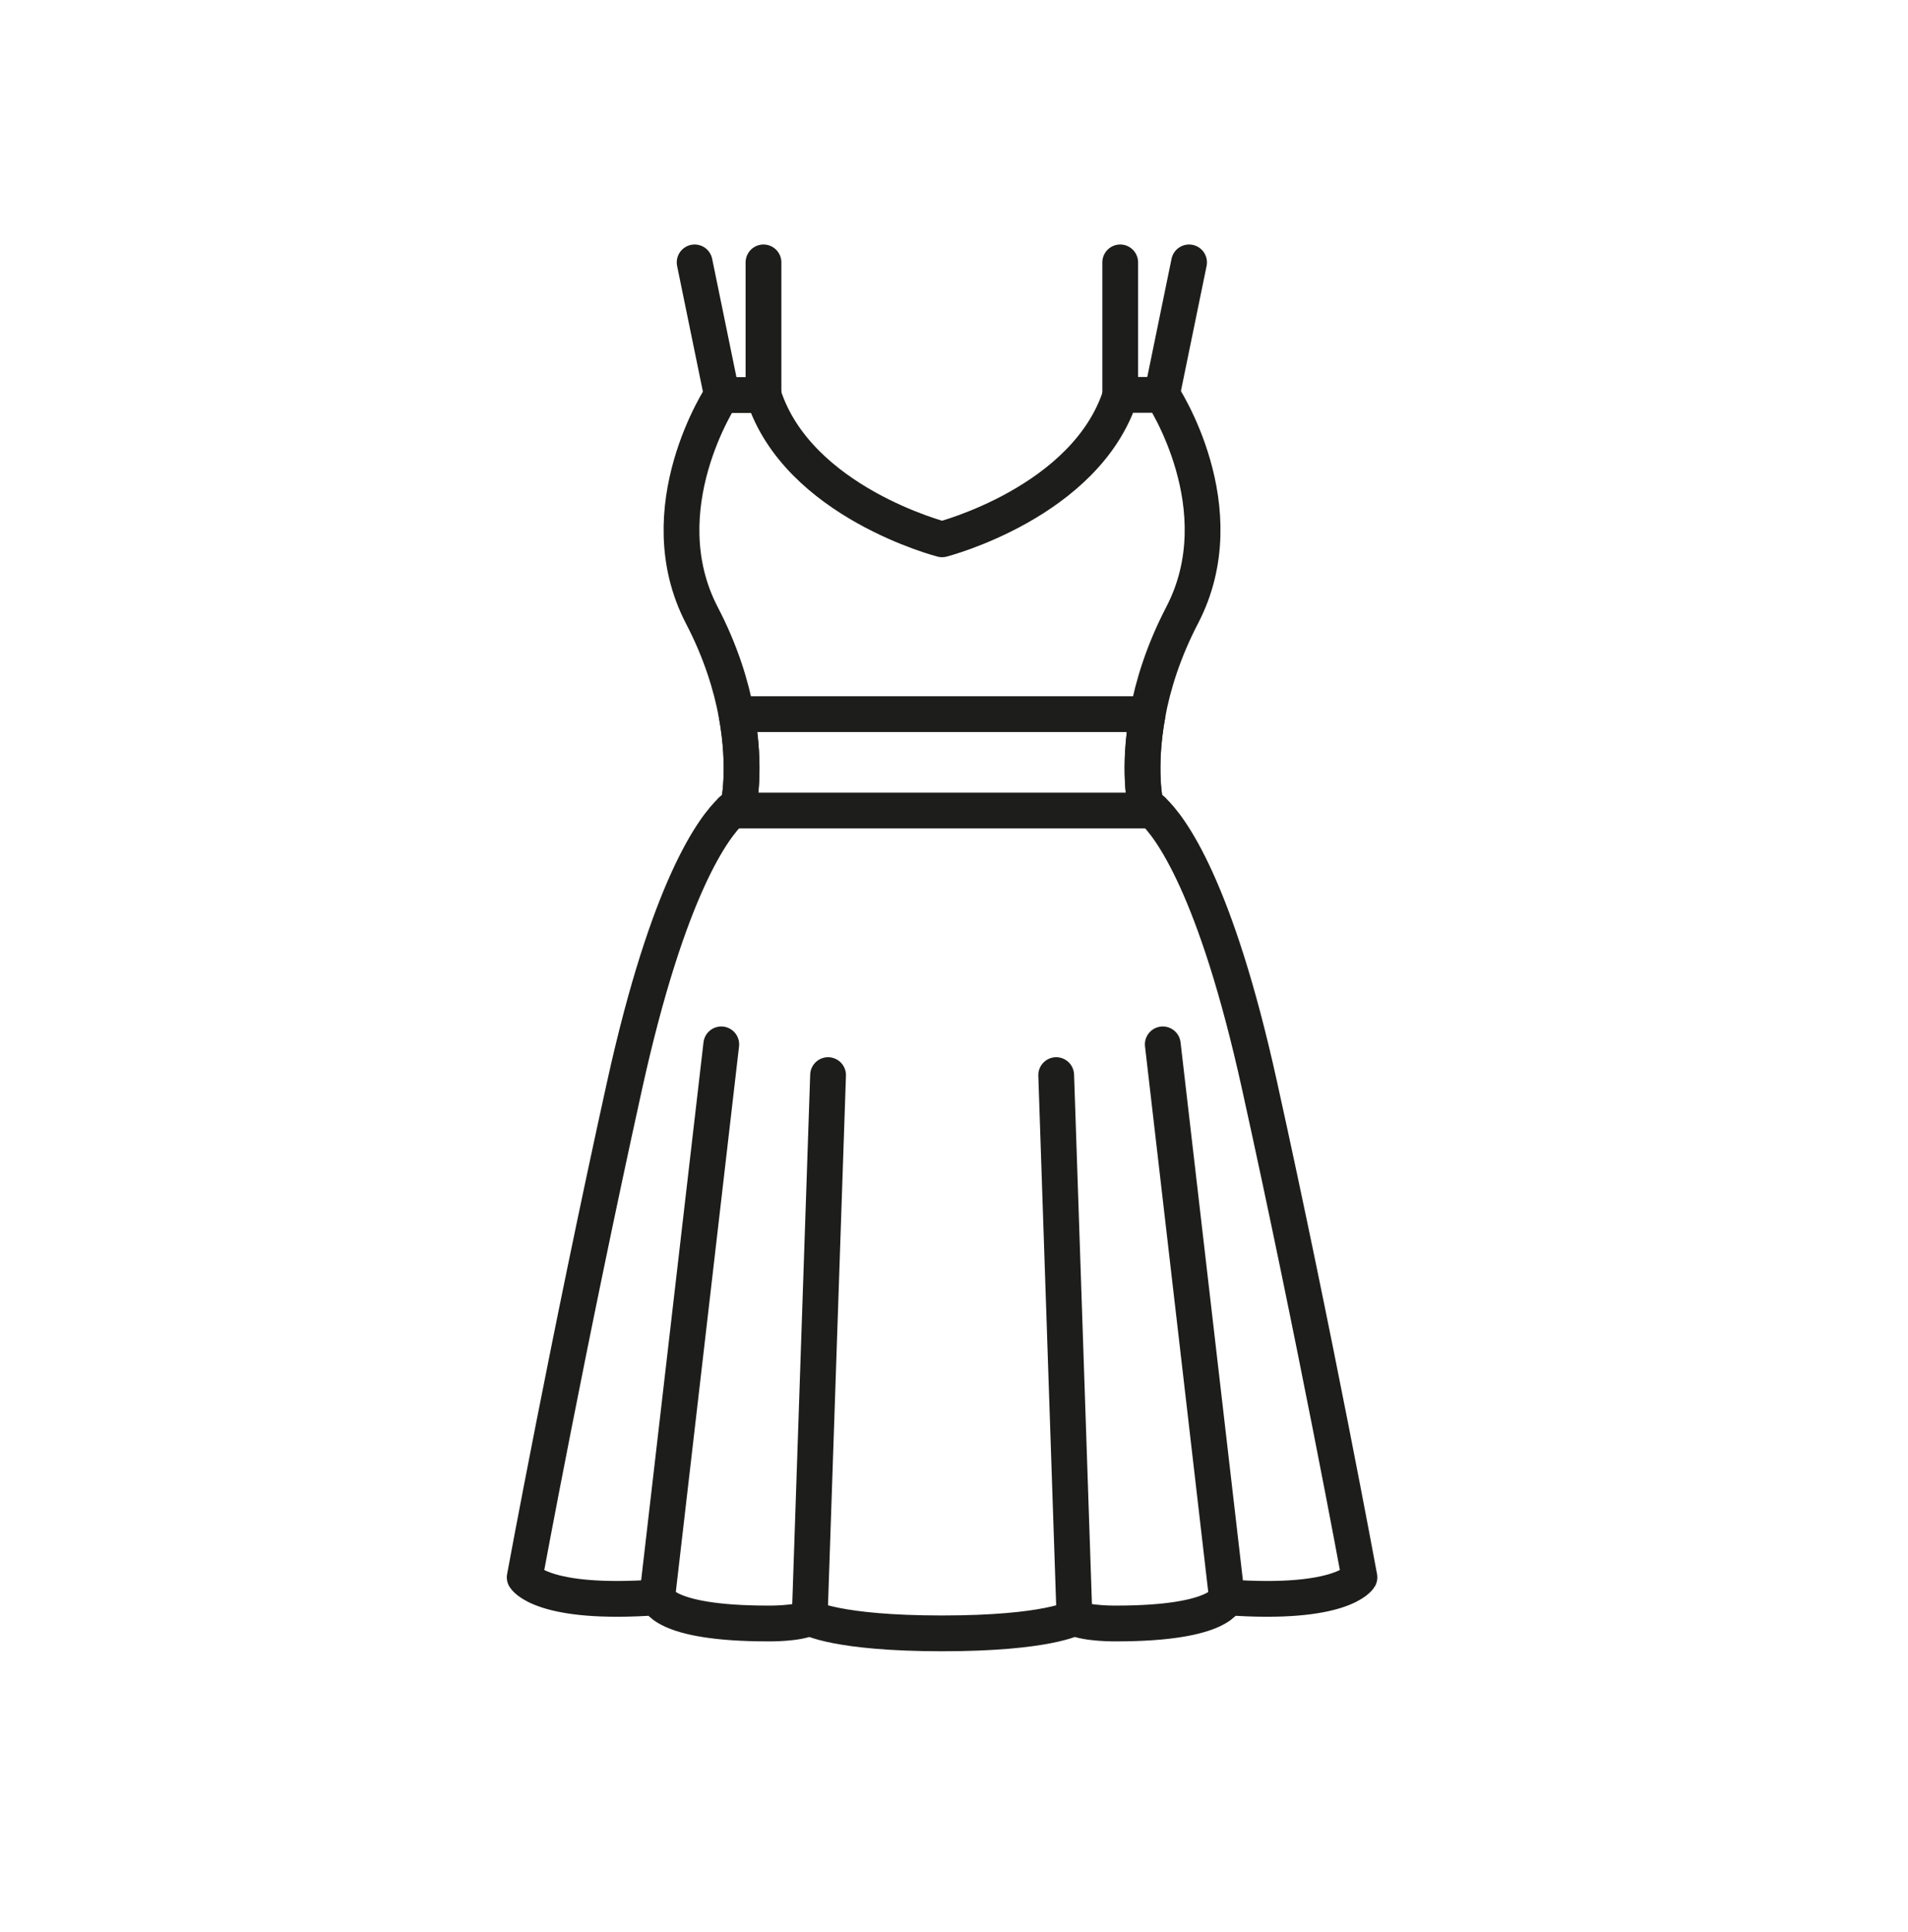
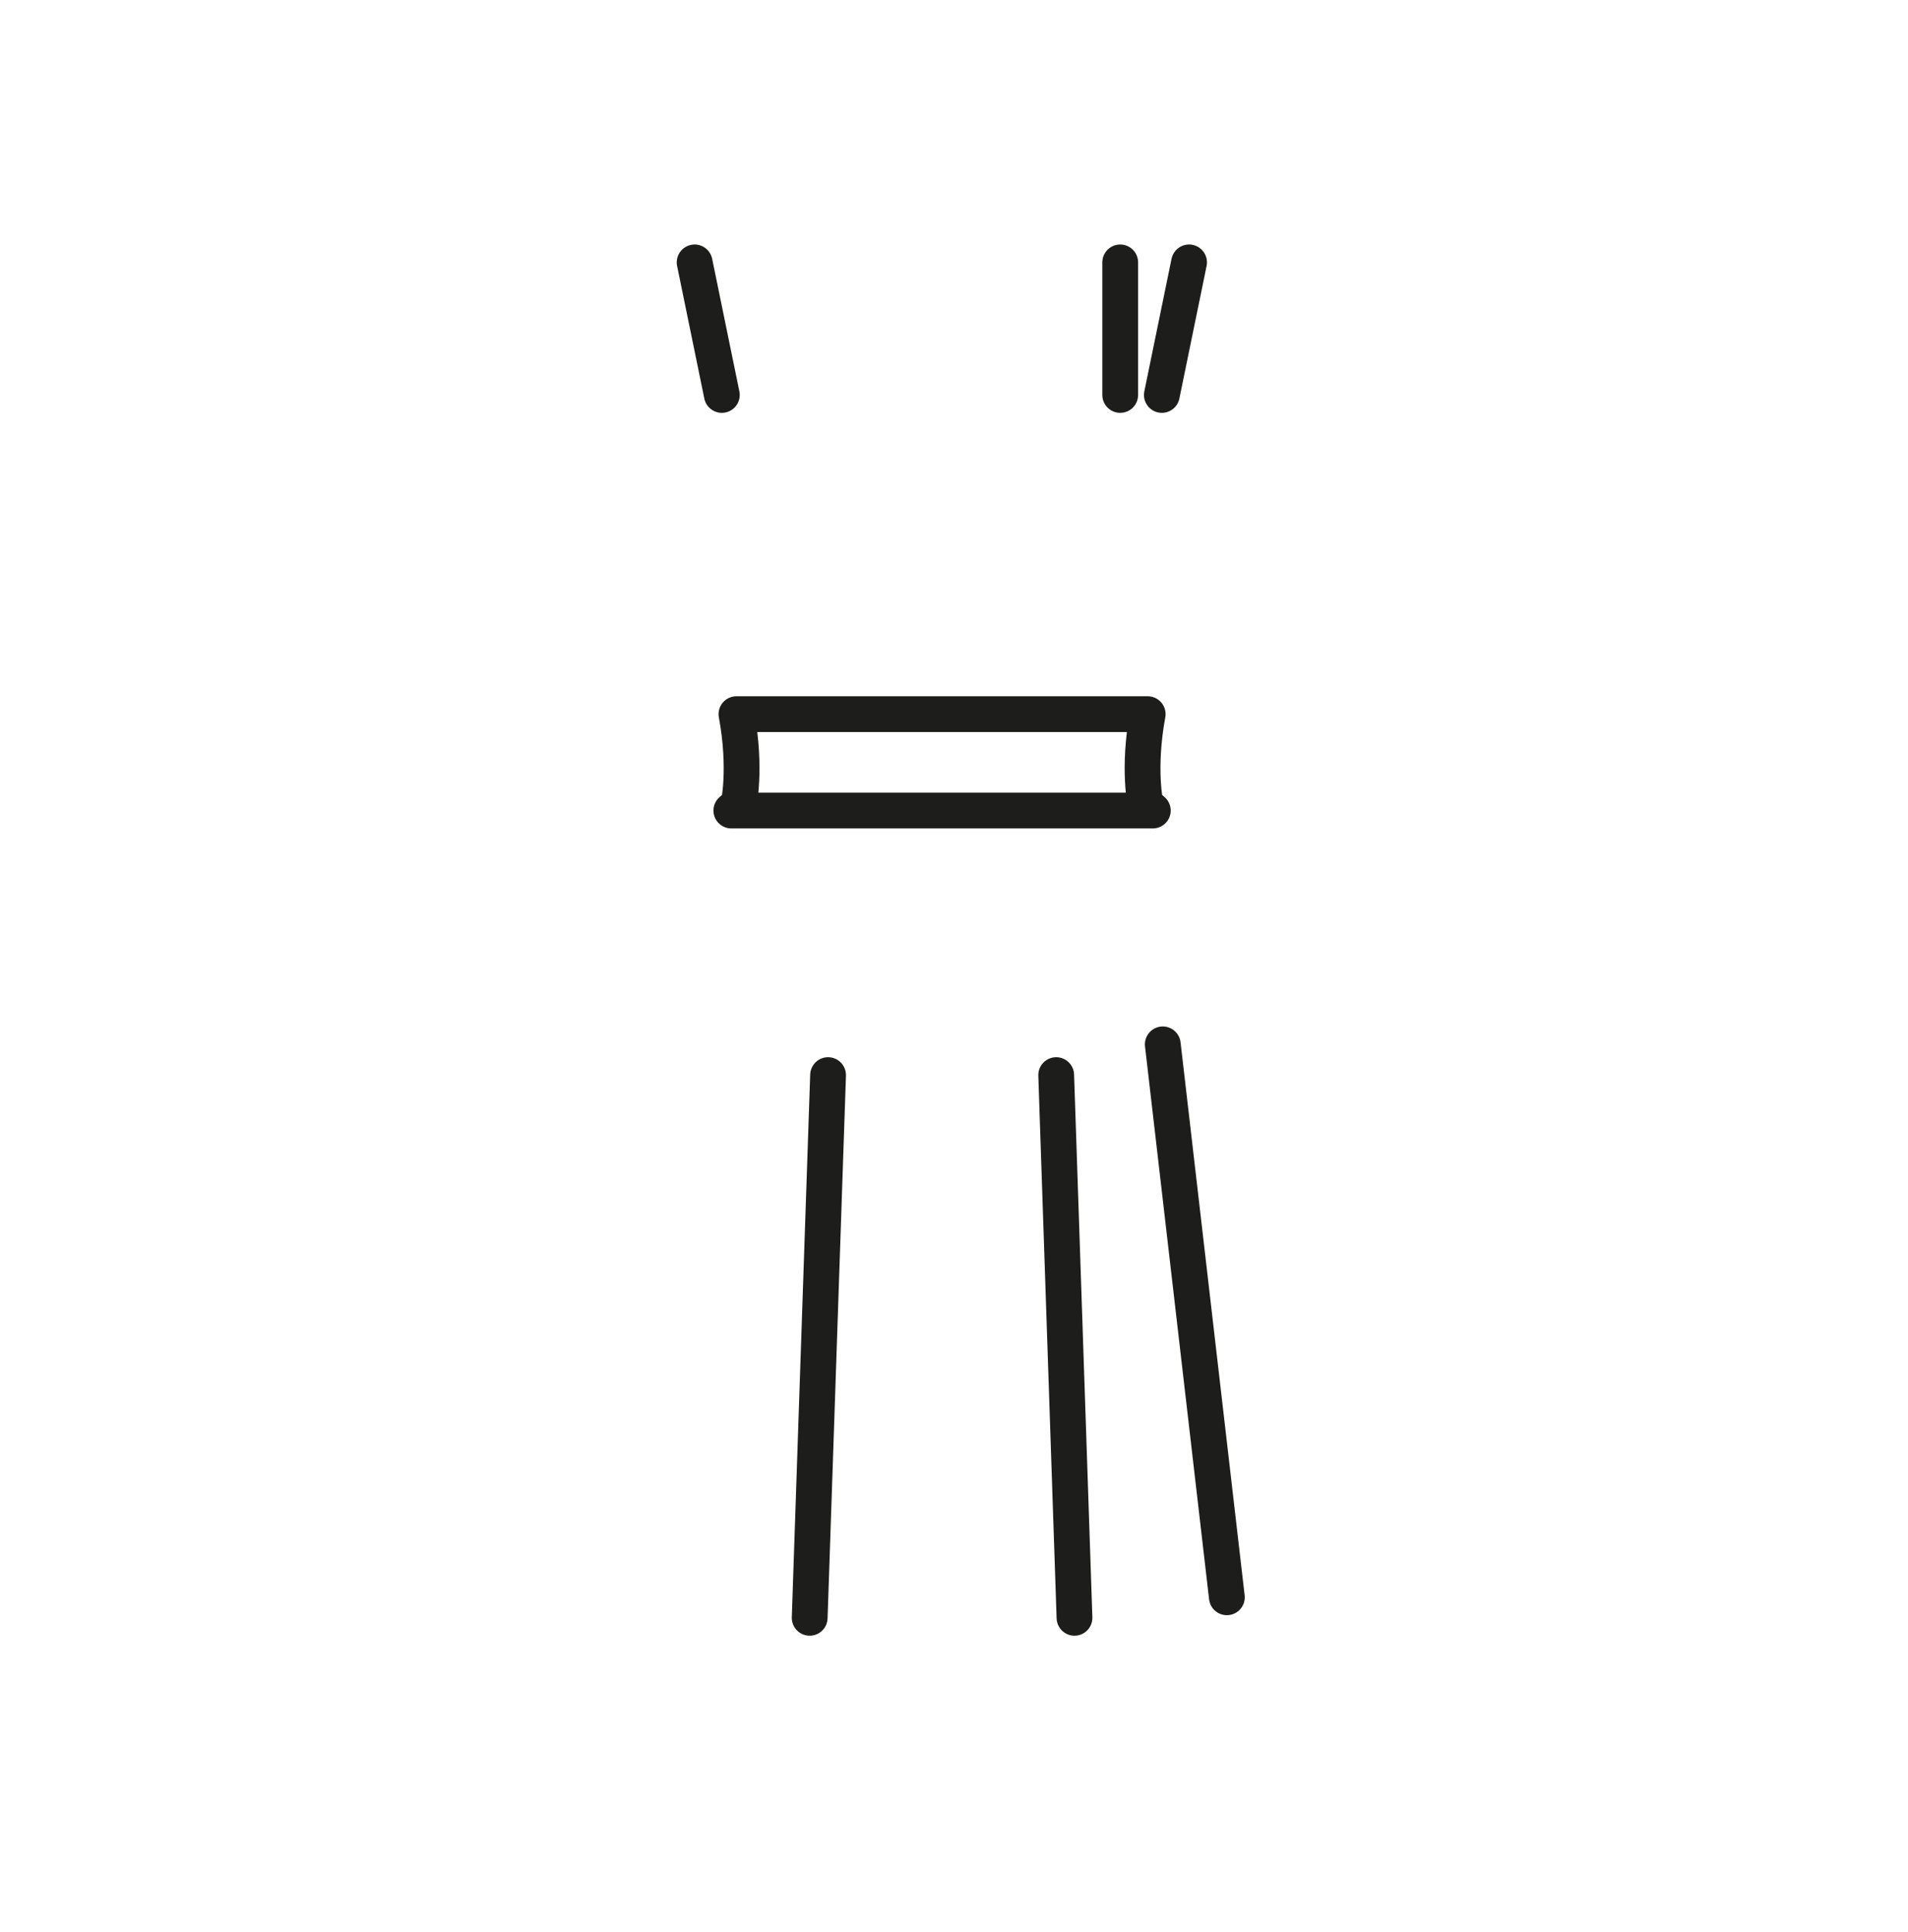
<svg xmlns="http://www.w3.org/2000/svg" width="80" height="81" viewBox="0 0 80 81" fill="none">
-   <path d="M57 66.125C57 66.125 56.298 67.316 51.441 66.961C51.441 66.961 51.294 68.059 46.794 68.059C46.794 68.059 45.559 68.074 45.051 67.819C45.051 67.819 43.922 68.473 39.5 68.473C35.078 68.473 33.949 67.819 33.949 67.819C33.446 68.078 32.206 68.059 32.206 68.059C27.706 68.059 27.559 66.961 27.559 66.961C22.698 67.316 22 66.125 22 66.125C22 66.125 23.847 56.102 26.186 45.51C28.029 37.149 29.941 34.659 30.664 33.982C30.858 33.8 30.965 33.75 30.965 33.75C30.965 33.75 31.305 32.245 30.879 29.941C30.655 28.742 30.225 27.326 29.428 25.795C27.103 21.321 30.263 16.561 30.263 16.561H32.012C33.454 21.058 39.5 22.609 39.5 22.609C39.5 22.609 45.546 21.054 46.984 16.553H48.732C48.732 16.553 51.897 21.309 49.568 25.787C48.771 27.319 48.34 28.734 48.117 29.933C47.69 32.238 48.03 33.742 48.03 33.742C48.03 33.742 48.138 33.792 48.332 33.974C49.055 34.651 50.967 37.141 52.81 45.502C55.153 56.098 57 66.125 57 66.125Z" stroke="#1D1D1B" stroke-width="1.5" stroke-miterlimit="10" stroke-linecap="round" stroke-linejoin="round" />
-   <path d="M32.012 16.557V11" stroke="#1D1D1B" stroke-width="1.5" stroke-miterlimit="10" stroke-linecap="round" stroke-linejoin="round" />
  <path d="M30.266 16.557L29.125 11" stroke="#1D1D1B" stroke-width="1.5" stroke-miterlimit="10" stroke-linecap="round" stroke-linejoin="round" />
  <path d="M46.969 16.557V11" stroke="#1D1D1B" stroke-width="1.5" stroke-miterlimit="10" stroke-linecap="round" stroke-linejoin="round" />
  <path d="M48.715 16.557L49.856 11" stroke="#1D1D1B" stroke-width="1.5" stroke-miterlimit="10" stroke-linecap="round" stroke-linejoin="round" />
  <path d="M48.336 33.979H30.664C30.858 33.797 30.965 33.747 30.965 33.747C30.965 33.747 31.306 32.242 30.879 29.938H48.121C47.695 32.242 48.035 33.747 48.035 33.747C48.035 33.747 48.142 33.797 48.336 33.979Z" stroke="#1D1D1B" stroke-width="1.5" stroke-miterlimit="10" stroke-linecap="round" stroke-linejoin="round" />
-   <path d="M27.555 66.961L30.242 43.781" stroke="#1D1D1B" stroke-width="1.5" stroke-miterlimit="10" stroke-linecap="round" stroke-linejoin="round" />
  <path d="M33.949 67.821L34.72 45.07" stroke="#1D1D1B" stroke-width="1.5" stroke-miterlimit="10" stroke-linecap="round" stroke-linejoin="round" />
  <path d="M51.441 66.961L48.754 43.781" stroke="#1D1D1B" stroke-width="1.5" stroke-miterlimit="10" stroke-linecap="round" stroke-linejoin="round" />
  <path d="M45.052 67.821L44.285 45.07" stroke="#1D1D1B" stroke-width="1.5" stroke-miterlimit="10" stroke-linecap="round" stroke-linejoin="round" />
</svg>